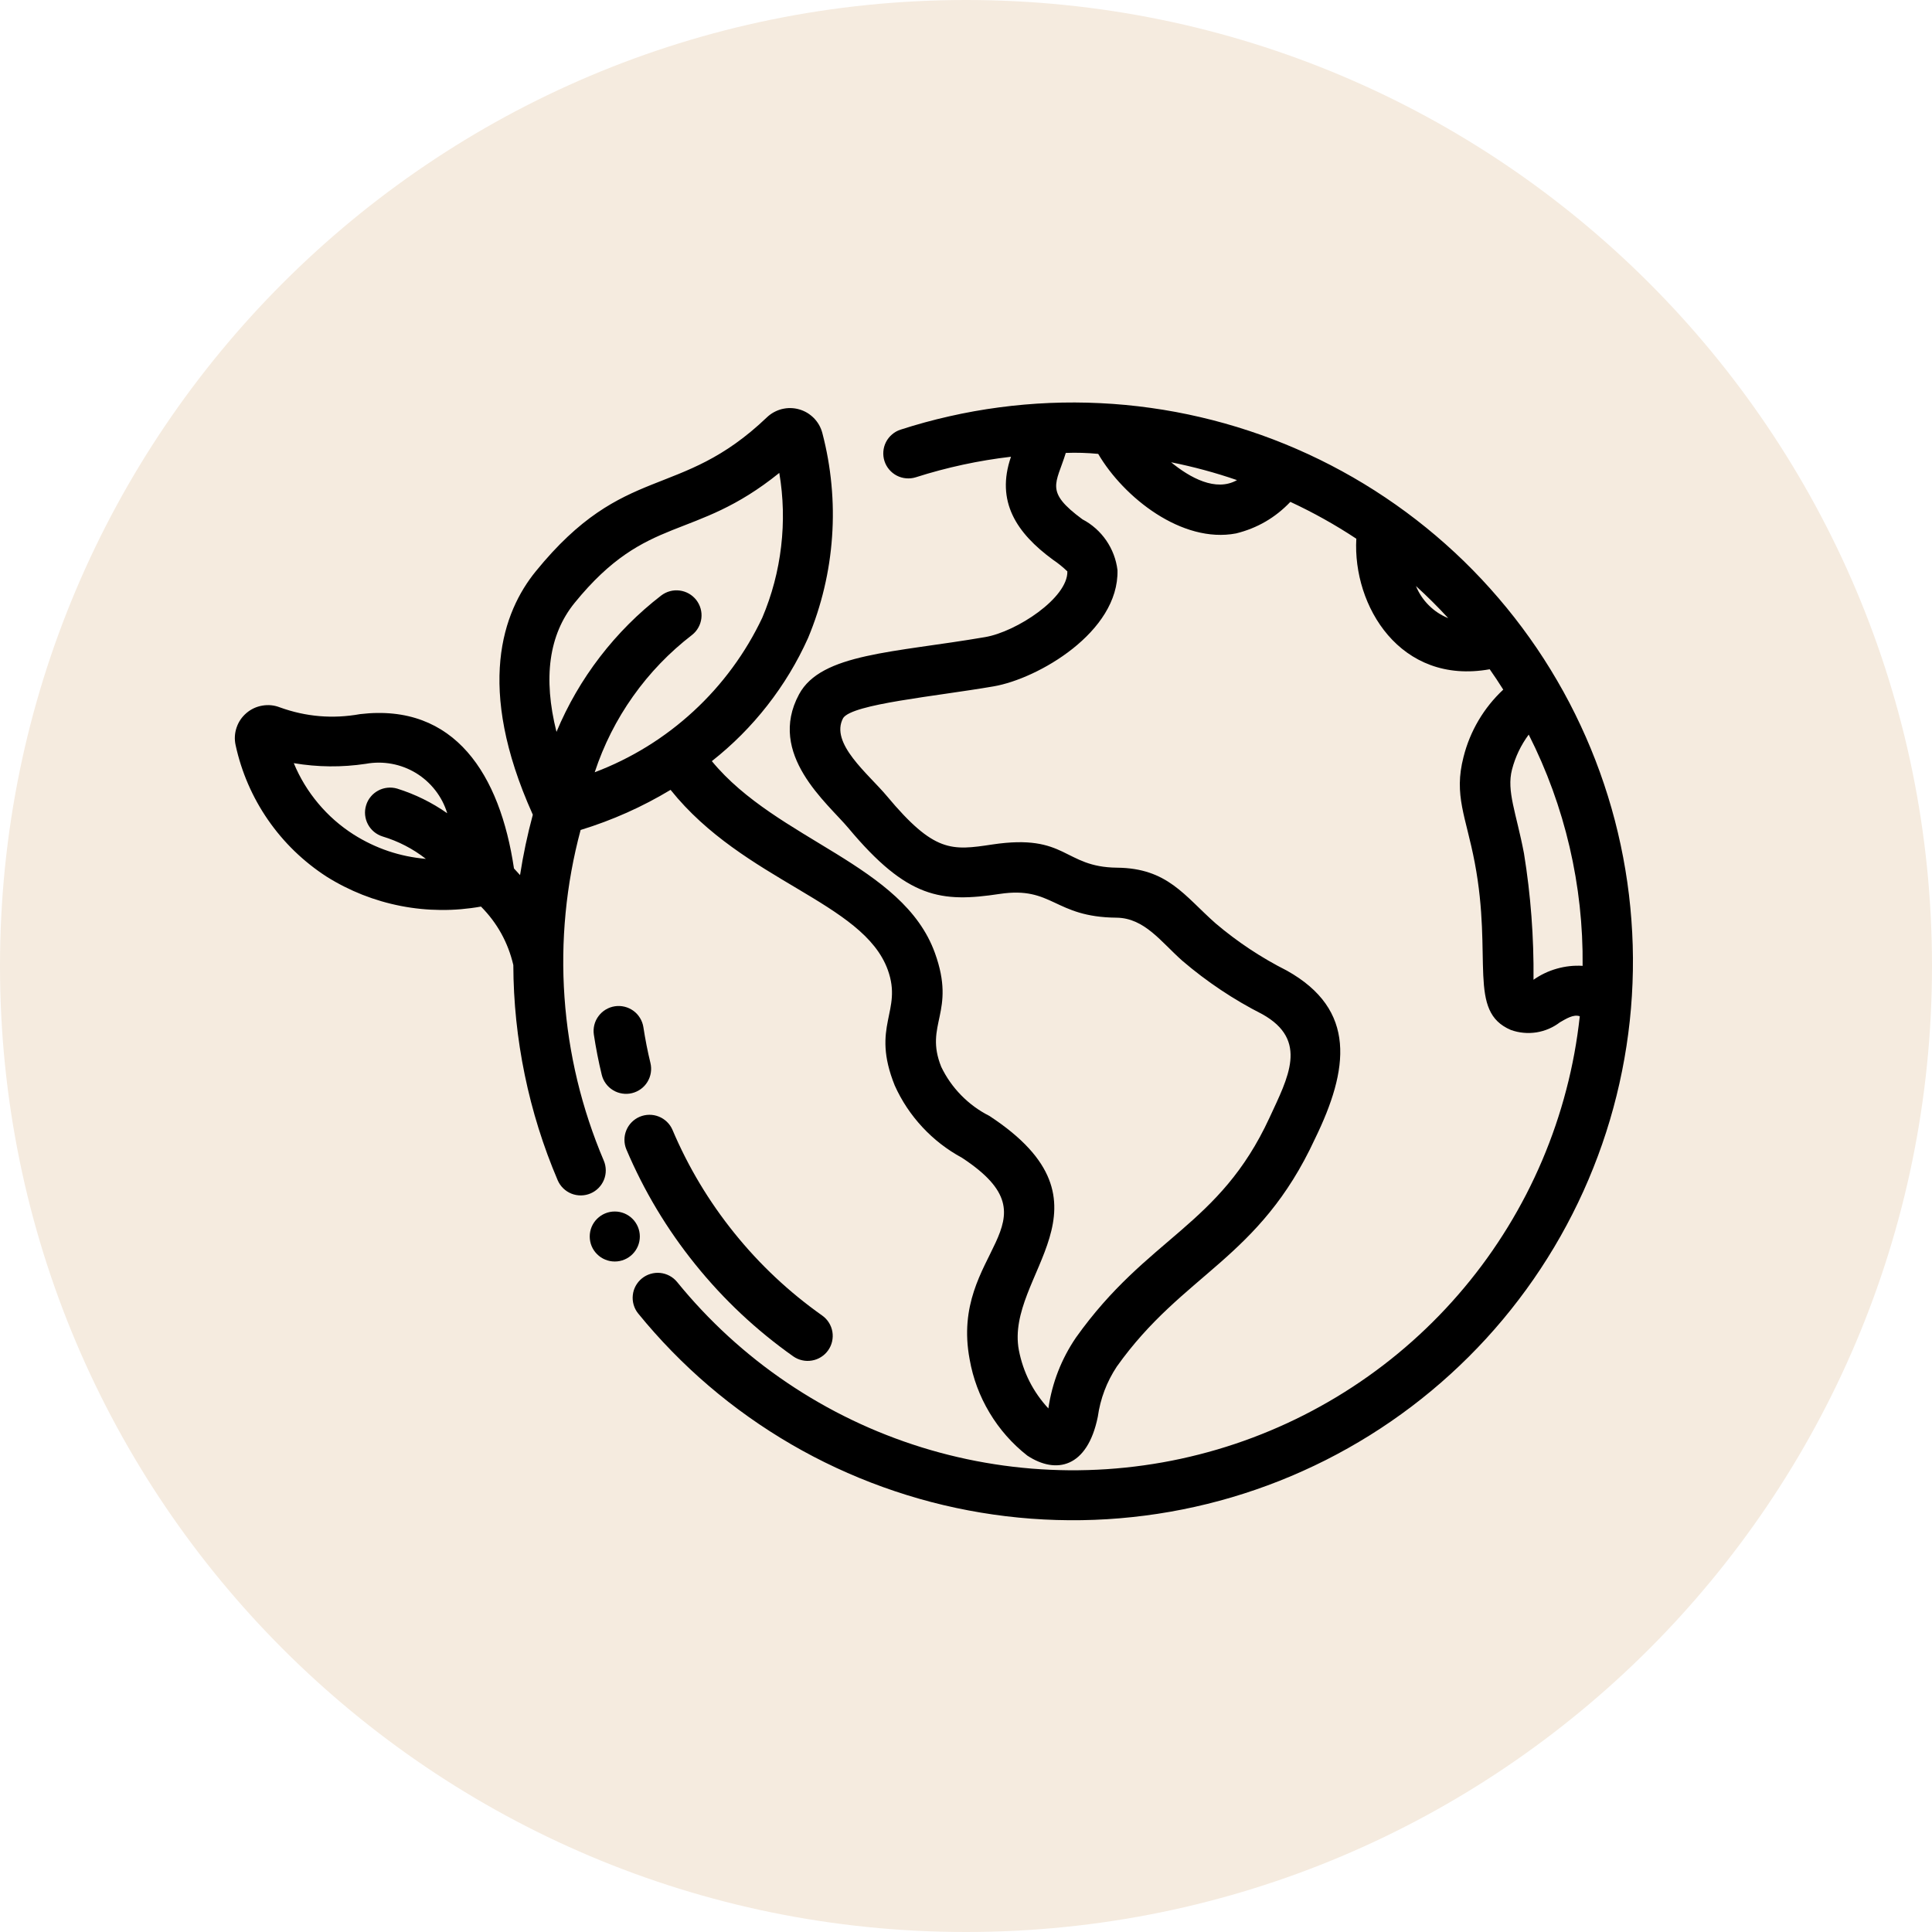
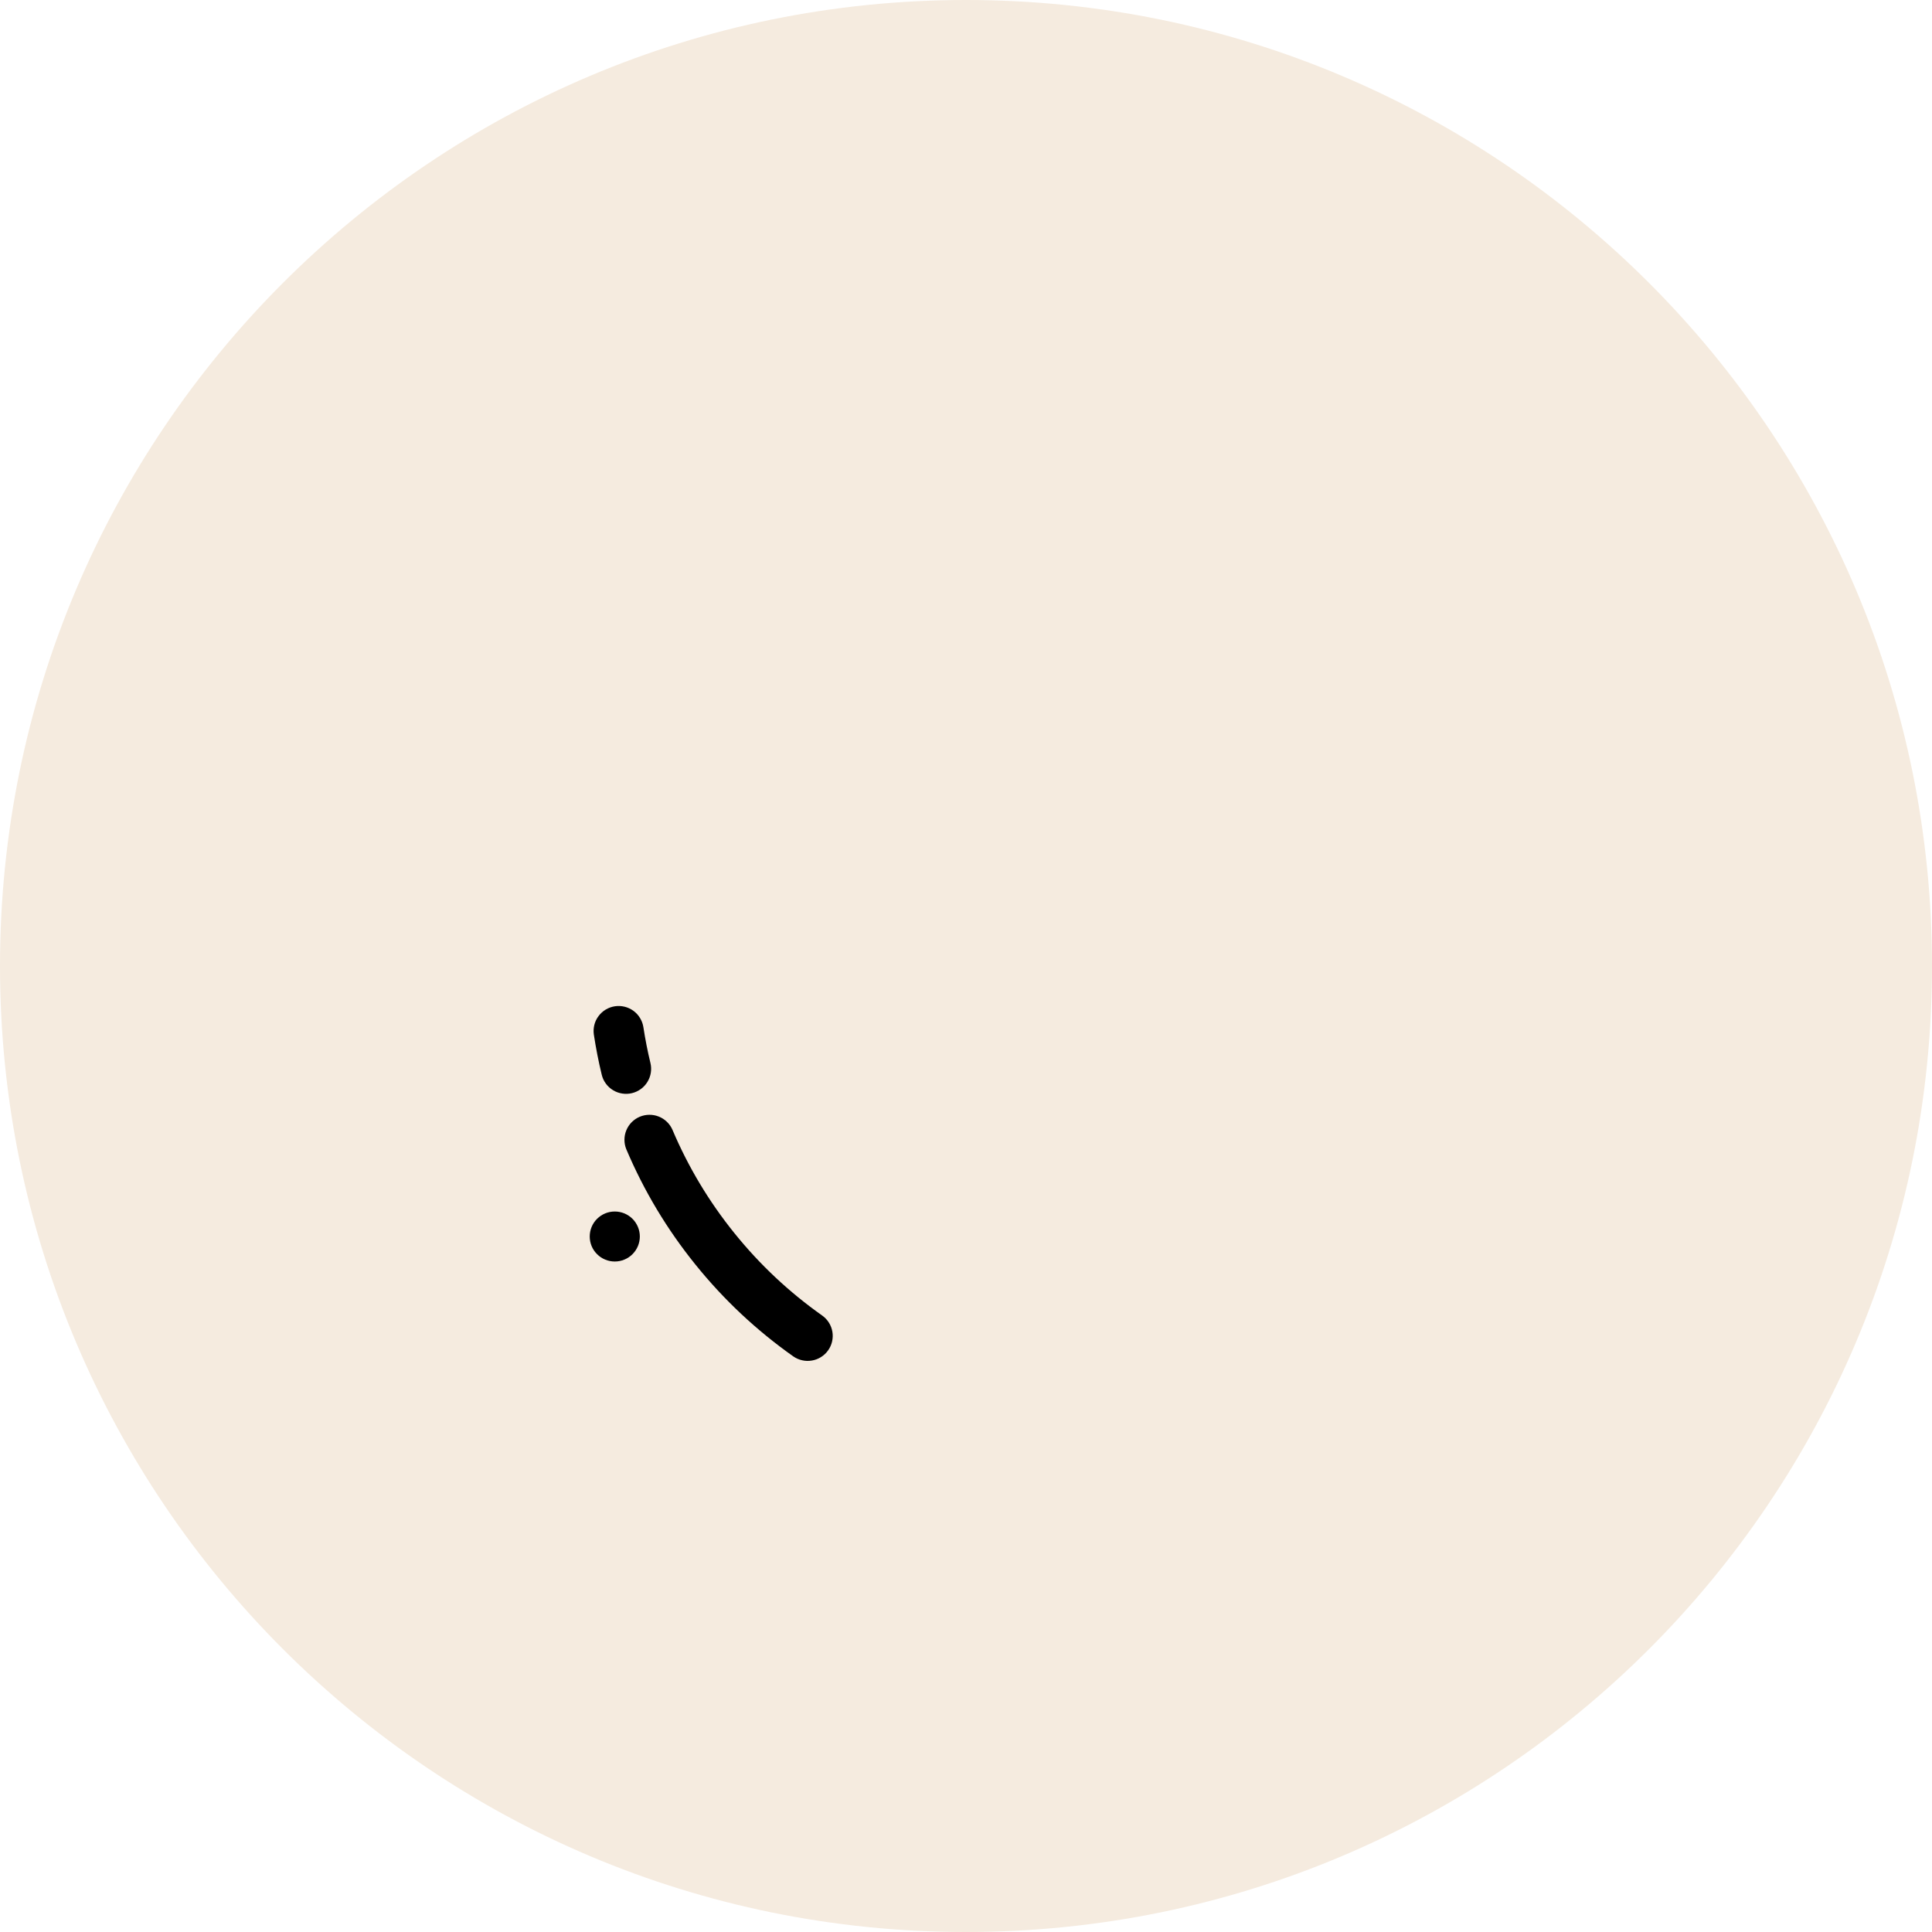
<svg xmlns="http://www.w3.org/2000/svg" version="1.0" preserveAspectRatio="xMidYMid meet" height="384" viewBox="0 0 288 288" zoomAndPan="magnify" width="384">
  <defs>
    <clipPath id="90d6f7d8ae">
      <path clip-rule="nonzero" d="M 144 0 C 64.473 0 0 64.473 0 144 C 0 223.527 64.473 288 144 288 C 223.527 288 288 223.527 288 144 C 288 64.473 223.527 0 144 0 Z M 144 0" />
    </clipPath>
  </defs>
-   <rect fill-opacity="1" height="345.6" y="-28.8" fill="#ffffff" width="345.6" x="-28.8" />
  <g clip-path="url(#90d6f7d8ae)">
    <rect fill-opacity="1" height="345.6" y="-28.8" fill="#f5ebdf" width="345.6" x="-28.8" />
  </g>
  <path fill-rule="nonzero" fill-opacity="1" d="M 118.254 202.195 C 112.75 198.305 107.879 193.734 103.652 188.488 C 99.422 183.246 95.992 177.523 93.363 171.32 C 93.176 170.867 93.086 170.395 93.086 169.902 C 93.086 169.414 93.18 168.941 93.367 168.488 C 93.555 168.035 93.82 167.633 94.164 167.285 C 94.512 166.938 94.91 166.664 95.363 166.473 C 95.816 166.285 96.289 166.184 96.781 166.18 C 97.273 166.176 97.746 166.262 98.203 166.445 C 98.66 166.625 99.062 166.887 99.418 167.23 C 99.77 167.57 100.047 167.965 100.242 168.418 C 102.602 173.98 105.68 179.113 109.473 183.816 C 113.266 188.523 117.633 192.621 122.574 196.113 C 122.973 196.398 123.305 196.75 123.566 197.168 C 123.828 197.586 124 198.039 124.082 198.523 C 124.164 199.012 124.148 199.492 124.039 199.973 C 123.93 200.453 123.73 200.895 123.445 201.297 C 123.16 201.699 122.809 202.031 122.391 202.293 C 121.973 202.559 121.52 202.73 121.035 202.812 C 120.547 202.898 120.066 202.887 119.582 202.777 C 119.102 202.672 118.66 202.477 118.254 202.195 Z M 118.254 202.195" fill="#000000" />
  <path fill-rule="nonzero" fill-opacity="1" d="M 89.703 160.223 C 89.223 158.258 88.832 156.242 88.523 154.219 C 88.453 153.734 88.48 153.25 88.598 152.773 C 88.719 152.297 88.926 151.863 89.223 151.469 C 89.516 151.074 89.871 150.75 90.293 150.496 C 90.719 150.242 91.172 150.078 91.66 150.004 C 92.145 149.93 92.629 149.953 93.109 150.07 C 93.586 150.188 94.023 150.391 94.422 150.68 C 94.82 150.969 95.148 151.324 95.402 151.746 C 95.66 152.164 95.828 152.617 95.906 153.102 C 96.184 154.91 96.535 156.715 96.961 158.465 C 97.074 158.945 97.094 159.43 97.016 159.918 C 96.938 160.402 96.77 160.855 96.512 161.277 C 96.254 161.699 95.926 162.055 95.527 162.344 C 95.125 162.633 94.688 162.836 94.207 162.953 C 93.727 163.07 93.242 163.09 92.754 163.012 C 92.266 162.938 91.812 162.773 91.391 162.516 C 90.965 162.258 90.609 161.934 90.316 161.535 C 90.023 161.137 89.82 160.699 89.703 160.223 Z M 89.703 160.223" fill="#000000" />
-   <path fill-rule="nonzero" fill-opacity="1" d="M 134.223 64.055 C 133.758 64.207 133.336 64.445 132.965 64.77 C 132.59 65.09 132.293 65.469 132.07 65.906 C 131.848 66.344 131.719 66.809 131.68 67.301 C 131.641 67.789 131.699 68.27 131.848 68.738 C 132 69.203 132.234 69.625 132.555 70 C 132.875 70.375 133.25 70.676 133.688 70.902 C 134.125 71.125 134.59 71.262 135.082 71.301 C 135.57 71.344 136.051 71.293 136.523 71.145 C 141.152 69.668 145.879 68.648 150.707 68.086 C 148.398 74.758 151.547 79.465 156.938 83.422 C 157.711 83.941 158.438 84.527 159.109 85.172 C 159.211 89.117 151.543 94.164 146.863 94.969 C 133.25 97.309 122.426 97.371 119.117 103.492 C 114.285 112.445 123.344 119.707 126.465 123.434 C 135.262 133.965 140.293 134.578 149.035 133.254 C 156.961 132.066 157.082 136.715 166.434 136.797 C 170.629 136.844 173.082 140.422 176.258 143.23 C 179.914 146.355 183.887 149.008 188.176 151.188 C 195.125 155.07 191.992 160.652 189.234 166.633 C 181.734 182.852 171.105 184.324 160.379 199.406 C 158.207 202.609 156.84 206.125 156.277 209.953 C 153.988 207.469 152.523 204.57 151.879 201.262 C 149.77 190.02 167.609 179.535 147.48 166.344 C 145.914 165.555 144.52 164.531 143.293 163.281 C 142.066 162.031 141.07 160.617 140.312 159.039 C 137.73 152.645 142.582 150.965 139.367 142.059 C 134.59 128.812 115.871 125.312 106.113 113.461 C 109.211 111.023 111.973 108.25 114.395 105.148 C 116.82 102.043 118.844 98.695 120.457 95.105 C 121.461 92.703 122.262 90.234 122.863 87.699 C 123.465 85.168 123.855 82.602 124.035 80.004 C 124.219 77.406 124.188 74.812 123.941 72.219 C 123.699 69.629 123.246 67.074 122.586 64.555 C 122.531 64.344 122.465 64.141 122.383 63.941 C 122.301 63.738 122.207 63.547 122.102 63.355 C 121.996 63.168 121.875 62.988 121.746 62.816 C 121.617 62.645 121.477 62.48 121.324 62.324 C 121.172 62.172 121.012 62.027 120.84 61.895 C 120.672 61.758 120.492 61.637 120.309 61.527 C 120.121 61.418 119.93 61.32 119.73 61.234 C 119.531 61.148 119.324 61.078 119.117 61.02 C 118.91 60.961 118.699 60.914 118.484 60.883 C 118.27 60.852 118.055 60.836 117.836 60.832 C 117.621 60.828 117.406 60.84 117.191 60.863 C 116.973 60.891 116.762 60.93 116.551 60.98 C 116.344 61.035 116.137 61.098 115.934 61.18 C 115.734 61.258 115.539 61.352 115.348 61.457 C 115.16 61.559 114.977 61.676 114.805 61.805 C 114.629 61.934 114.465 62.074 114.309 62.223 C 101.258 74.684 93.152 68.82 79.859 85.176 C 74.945 91.215 70.879 102.395 79.379 121.34 L 79.426 121.453 C 78.625 124.418 77.992 127.414 77.523 130.449 C 77.223 130.109 76.926 129.781 76.617 129.457 C 74.543 115.512 67.816 104.77 53.672 106.453 C 49.594 107.188 45.609 106.852 41.715 105.445 C 40.871 105.117 40 105.031 39.109 105.184 C 38.215 105.336 37.422 105.707 36.734 106.293 C 36.047 106.883 35.555 107.605 35.266 108.461 C 34.977 109.32 34.93 110.191 35.121 111.074 C 35.555 113.07 36.176 115.008 36.988 116.883 C 37.801 118.758 38.789 120.535 39.953 122.219 C 41.117 123.898 42.43 125.453 43.898 126.875 C 45.371 128.297 46.965 129.566 48.68 130.676 C 50.379 131.742 52.16 132.641 54.023 133.379 C 55.887 134.113 57.805 134.672 59.773 135.055 C 61.742 135.438 63.727 135.633 65.73 135.648 C 67.738 135.664 69.727 135.492 71.699 135.141 C 74.129 137.594 75.734 140.5 76.52 143.855 C 76.539 149.371 77.109 154.828 78.223 160.23 C 79.336 165.633 80.973 170.871 83.137 175.945 C 83.332 176.398 83.609 176.797 83.961 177.141 C 84.316 177.484 84.723 177.75 85.18 177.934 C 85.641 178.117 86.117 178.203 86.609 178.199 C 87.102 178.195 87.578 178.094 88.031 177.902 C 88.488 177.707 88.887 177.434 89.234 177.082 C 89.578 176.73 89.844 176.328 90.031 175.871 C 90.215 175.414 90.305 174.938 90.301 174.445 C 90.297 173.949 90.199 173.477 90.008 173.023 C 88.363 169.152 87.047 165.172 86.062 161.086 C 85.082 156.996 84.441 152.855 84.148 148.66 C 83.852 144.469 83.91 140.277 84.312 136.094 C 84.715 131.906 85.461 127.785 86.551 123.723 C 91.27 122.277 95.738 120.285 99.961 117.742 C 110.895 131.398 128.68 134.438 132.344 144.586 C 134.59 150.816 129.766 152.863 133.383 161.824 C 134.414 164.113 135.789 166.176 137.5 168.02 C 139.211 169.859 141.172 171.379 143.383 172.578 C 158.332 182.367 141.496 186.453 144.543 202.637 C 145.043 205.473 146.031 208.125 147.512 210.598 C 148.992 213.066 150.863 215.195 153.129 216.977 C 157.43 219.824 162.098 218.793 163.645 211.207 C 164.027 208.5 164.969 206.004 166.473 203.723 C 176.422 189.727 187.688 187.77 196.02 169.758 C 201.082 159.387 202.266 150.516 191.824 144.684 C 188.008 142.758 184.469 140.414 181.211 137.648 C 176.551 133.535 174.051 129.41 166.504 129.344 C 158.457 129.258 159.094 124.211 147.918 125.887 C 141.863 126.801 139.273 127.141 132.199 118.66 C 129.457 115.375 123.652 110.805 125.688 107.039 C 127.086 104.93 139.426 103.816 148.133 102.312 C 154.691 101.188 166.805 94.242 166.582 84.988 C 166.484 84.195 166.297 83.422 166.012 82.676 C 165.73 81.926 165.359 81.223 164.906 80.562 C 164.453 79.902 163.926 79.309 163.328 78.777 C 162.727 78.242 162.074 77.789 161.363 77.418 C 155.668 73.23 157.445 72.164 158.875 67.516 C 160.488 67.453 162.102 67.504 163.707 67.66 C 167.496 74.141 176.195 81.055 184.258 79.516 C 187.414 78.738 190.113 77.168 192.352 74.812 C 195.766 76.398 199.043 78.23 202.184 80.305 C 201.617 90.32 208.734 102.156 222.07 99.766 C 222.773 100.758 223.434 101.773 224.086 102.801 C 222.637 104.156 221.406 105.688 220.398 107.395 C 219.391 109.105 218.645 110.922 218.164 112.844 C 216.676 118.59 218.535 121.723 219.84 128.602 C 222.551 142.879 218.715 150.766 225.223 153.535 C 225.832 153.754 226.461 153.895 227.105 153.953 C 227.75 154.016 228.395 153.992 229.035 153.895 C 229.676 153.793 230.293 153.613 230.887 153.359 C 231.48 153.102 232.035 152.777 232.551 152.383 C 233.449 151.875 234.555 151.156 235.496 151.492 C 235.293 153.34 235.027 155.18 234.691 157.008 C 234.355 158.836 233.953 160.648 233.48 162.449 C 233.012 164.25 232.477 166.027 231.875 167.789 C 231.277 169.547 230.609 171.285 229.883 172.996 C 229.152 174.707 228.363 176.391 227.512 178.043 C 226.656 179.695 225.746 181.316 224.773 182.902 C 223.801 184.488 222.773 186.035 221.688 187.547 C 220.602 189.059 219.461 190.527 218.266 191.953 C 217.07 193.383 215.828 194.762 214.531 196.098 C 213.234 197.434 211.891 198.719 210.5 199.957 C 209.109 201.195 207.676 202.379 206.195 203.512 C 204.719 204.641 203.199 205.719 201.641 206.738 C 200.086 207.758 198.492 208.719 196.863 209.621 C 195.234 210.527 193.574 211.367 191.887 212.148 C 190.195 212.93 188.477 213.648 186.734 214.305 C 184.992 214.961 183.227 215.551 181.438 216.078 C 179.652 216.602 177.848 217.062 176.027 217.457 C 174.207 217.852 172.375 218.176 170.527 218.434 C 168.684 218.695 166.832 218.883 164.973 219.008 C 163.113 219.129 161.254 219.184 159.391 219.172 C 157.527 219.156 155.668 219.074 153.812 218.926 C 151.953 218.773 150.105 218.559 148.266 218.27 C 146.422 217.984 144.594 217.633 142.781 217.211 C 140.965 216.793 139.168 216.305 137.391 215.754 C 135.609 215.199 133.855 214.586 132.121 213.902 C 130.387 213.223 128.684 212.48 127.004 211.672 C 125.324 210.867 123.676 210 122.062 209.07 C 120.449 208.145 118.871 207.16 117.328 206.117 C 115.785 205.074 114.281 203.977 112.82 202.824 C 111.359 201.668 109.945 200.465 108.57 199.207 C 107.199 197.949 105.875 196.645 104.598 195.289 C 103.32 193.934 102.098 192.535 100.922 191.09 C 100.609 190.711 100.234 190.406 99.801 190.176 C 99.367 189.945 98.906 189.805 98.414 189.754 C 97.926 189.707 97.441 189.754 96.973 189.895 C 96.5 190.035 96.074 190.262 95.691 190.57 C 95.309 190.879 95 191.25 94.762 191.684 C 94.527 192.113 94.383 192.574 94.332 193.062 C 94.277 193.551 94.32 194.031 94.457 194.504 C 94.594 194.977 94.816 195.406 95.125 195.789 C 96.711 197.742 98.387 199.621 100.145 201.422 C 101.902 203.223 103.734 204.945 105.648 206.578 C 107.562 208.215 109.547 209.762 111.602 211.219 C 113.656 212.676 115.773 214.039 117.949 215.305 C 120.125 216.57 122.355 217.734 124.641 218.797 C 126.922 219.859 129.25 220.82 131.621 221.672 C 133.992 222.527 136.395 223.273 138.832 223.91 C 141.27 224.547 143.734 225.07 146.219 225.484 C 148.703 225.898 151.203 226.199 153.715 226.387 C 156.227 226.574 158.746 226.648 161.266 226.609 C 163.785 226.57 166.297 226.418 168.801 226.148 C 171.309 225.883 173.797 225.504 176.266 225.012 C 178.738 224.52 181.184 223.918 183.598 223.207 C 186.016 222.492 188.395 221.672 190.738 220.746 C 193.078 219.816 195.375 218.785 197.625 217.652 C 199.871 216.516 202.066 215.281 204.203 213.949 C 206.34 212.617 208.41 211.188 210.418 209.668 C 212.426 208.148 214.359 206.539 216.219 204.844 C 218.082 203.148 219.863 201.371 221.562 199.516 C 223.262 197.66 224.875 195.73 226.398 193.727 C 227.926 191.727 229.355 189.66 230.691 187.527 C 232.031 185.395 233.27 183.207 234.406 180.965 C 235.547 178.723 236.582 176.43 237.512 174.094 C 238.445 171.758 239.27 169.383 239.984 166.973 C 240.699 164.559 241.305 162.121 241.797 159.656 C 242.293 157.188 242.676 154.707 242.945 152.203 C 243.215 149.703 243.367 147.195 243.41 144.684 C 243.453 142.168 243.379 139.656 243.191 137.148 C 243.008 134.641 242.707 132.145 242.293 129.664 C 241.883 127.184 241.355 124.727 240.723 122.293 C 240.086 119.859 239.34 117.457 238.488 115.09 C 237.633 112.723 236.676 110.402 235.609 108.121 C 234.547 105.844 233.383 103.613 232.113 101.441 C 230.848 99.266 229.488 97.152 228.027 95.102 C 226.57 93.051 225.023 91.07 223.383 89.16 C 221.746 87.246 220.027 85.414 218.223 83.656 C 216.418 81.902 214.535 80.23 212.582 78.645 C 210.625 77.059 208.602 75.566 206.512 74.164 C 204.418 72.758 202.27 71.453 200.059 70.246 C 197.848 69.035 195.59 67.93 193.277 66.926 C 190.969 65.922 188.617 65.023 186.227 64.234 C 183.832 63.441 181.41 62.758 178.957 62.188 C 176.504 61.613 174.027 61.152 171.531 60.805 C 169.039 60.453 166.531 60.219 164.016 60.098 C 161.496 59.973 158.98 59.965 156.461 60.07 C 153.945 60.176 151.438 60.395 148.938 60.727 C 146.441 61.059 143.965 61.5 141.508 62.059 C 139.047 62.613 136.621 63.277 134.223 64.055 Z M 85.656 89.871 C 96.566 76.457 103.355 80.844 116.168 70.496 C 116.781 74.137 116.875 77.793 116.441 81.461 C 116.012 85.129 115.078 88.668 113.637 92.07 C 112.395 94.699 110.91 97.188 109.184 99.535 C 107.461 101.883 105.527 104.043 103.387 106.016 C 101.246 107.992 98.938 109.746 96.461 111.277 C 93.98 112.809 91.379 114.09 88.652 115.121 C 89.992 111.062 91.895 107.285 94.367 103.797 C 96.84 100.309 99.773 97.262 103.164 94.648 C 103.551 94.344 103.863 93.977 104.102 93.547 C 104.344 93.117 104.492 92.66 104.551 92.172 C 104.609 91.684 104.574 91.203 104.441 90.727 C 104.309 90.254 104.09 89.824 103.789 89.434 C 103.484 89.047 103.117 88.73 102.691 88.488 C 102.262 88.246 101.805 88.094 101.316 88.031 C 100.824 87.969 100.344 88 99.867 88.129 C 99.391 88.258 98.957 88.473 98.566 88.77 C 95.125 91.426 92.082 94.477 89.434 97.922 C 86.789 101.367 84.629 105.094 82.953 109.102 C 80.938 101.066 81.812 94.605 85.656 89.871 Z M 43.793 113.762 C 47.371 114.367 50.953 114.398 54.543 113.859 C 55.18 113.742 55.824 113.684 56.473 113.684 C 57.121 113.684 57.766 113.746 58.402 113.863 C 59.043 113.98 59.664 114.156 60.27 114.387 C 60.875 114.617 61.457 114.902 62.012 115.238 C 62.566 115.578 63.086 115.961 63.566 116.391 C 64.051 116.824 64.492 117.297 64.891 117.809 C 65.289 118.32 65.637 118.863 65.938 119.438 C 66.234 120.012 66.477 120.609 66.668 121.23 C 64.371 119.621 61.883 118.395 59.203 117.555 C 58.73 117.418 58.25 117.375 57.758 117.426 C 57.27 117.477 56.809 117.617 56.375 117.852 C 55.941 118.086 55.566 118.391 55.254 118.773 C 54.941 119.152 54.715 119.578 54.574 120.047 C 54.43 120.52 54.379 121 54.426 121.488 C 54.477 121.977 54.613 122.441 54.844 122.875 C 55.074 123.309 55.379 123.684 55.758 124 C 56.137 124.312 56.559 124.543 57.031 124.691 C 59.391 125.402 61.543 126.516 63.484 128.031 C 59.594 127.691 56.004 126.48 52.707 124.395 C 50.711 123.121 48.953 121.574 47.434 119.762 C 45.914 117.949 44.699 115.949 43.793 113.762 Z M 174.574 68.91 C 177.91 69.578 181.184 70.461 184.398 71.57 C 181.242 73.359 177.383 71.207 174.574 68.91 Z M 211.074 87.359 C 212.75 88.887 214.355 90.48 215.887 92.148 C 214.793 91.707 213.828 91.07 212.996 90.238 C 212.16 89.41 211.52 88.449 211.074 87.359 Z M 228.598 146.051 C 228.66 139.73 228.188 133.449 227.176 127.211 C 226.027 121.172 224.555 117.949 225.391 114.719 C 225.887 112.82 226.715 111.082 227.883 109.504 C 230.586 114.844 232.617 120.43 233.977 126.258 C 235.332 132.086 235.98 137.992 235.918 143.977 C 234.617 143.898 233.336 144.039 232.082 144.395 C 230.824 144.75 229.664 145.301 228.598 146.051 Z M 228.598 146.051" fill="#000000" />
  <path fill-rule="nonzero" fill-opacity="1" d="M 95.379 184.324 C 95.379 184.816 95.281 185.293 95.094 185.75 C 94.902 186.207 94.633 186.609 94.285 186.957 C 93.934 187.309 93.531 187.578 93.074 187.766 C 92.613 187.957 92.137 188.051 91.645 188.051 C 91.148 188.051 90.672 187.957 90.215 187.766 C 89.758 187.578 89.352 187.309 89.004 186.957 C 88.652 186.609 88.383 186.207 88.191 185.75 C 88.004 185.293 87.91 184.816 87.91 184.324 C 87.91 183.828 88.004 183.352 88.191 182.898 C 88.383 182.441 88.652 182.035 89.004 181.688 C 89.352 181.34 89.758 181.07 90.215 180.879 C 90.672 180.691 91.148 180.598 91.645 180.598 C 92.137 180.598 92.613 180.691 93.074 180.879 C 93.531 181.07 93.934 181.34 94.285 181.688 C 94.633 182.035 94.902 182.441 95.094 182.898 C 95.281 183.352 95.379 183.828 95.379 184.324 Z M 95.379 184.324" fill="#000000" />
</svg>